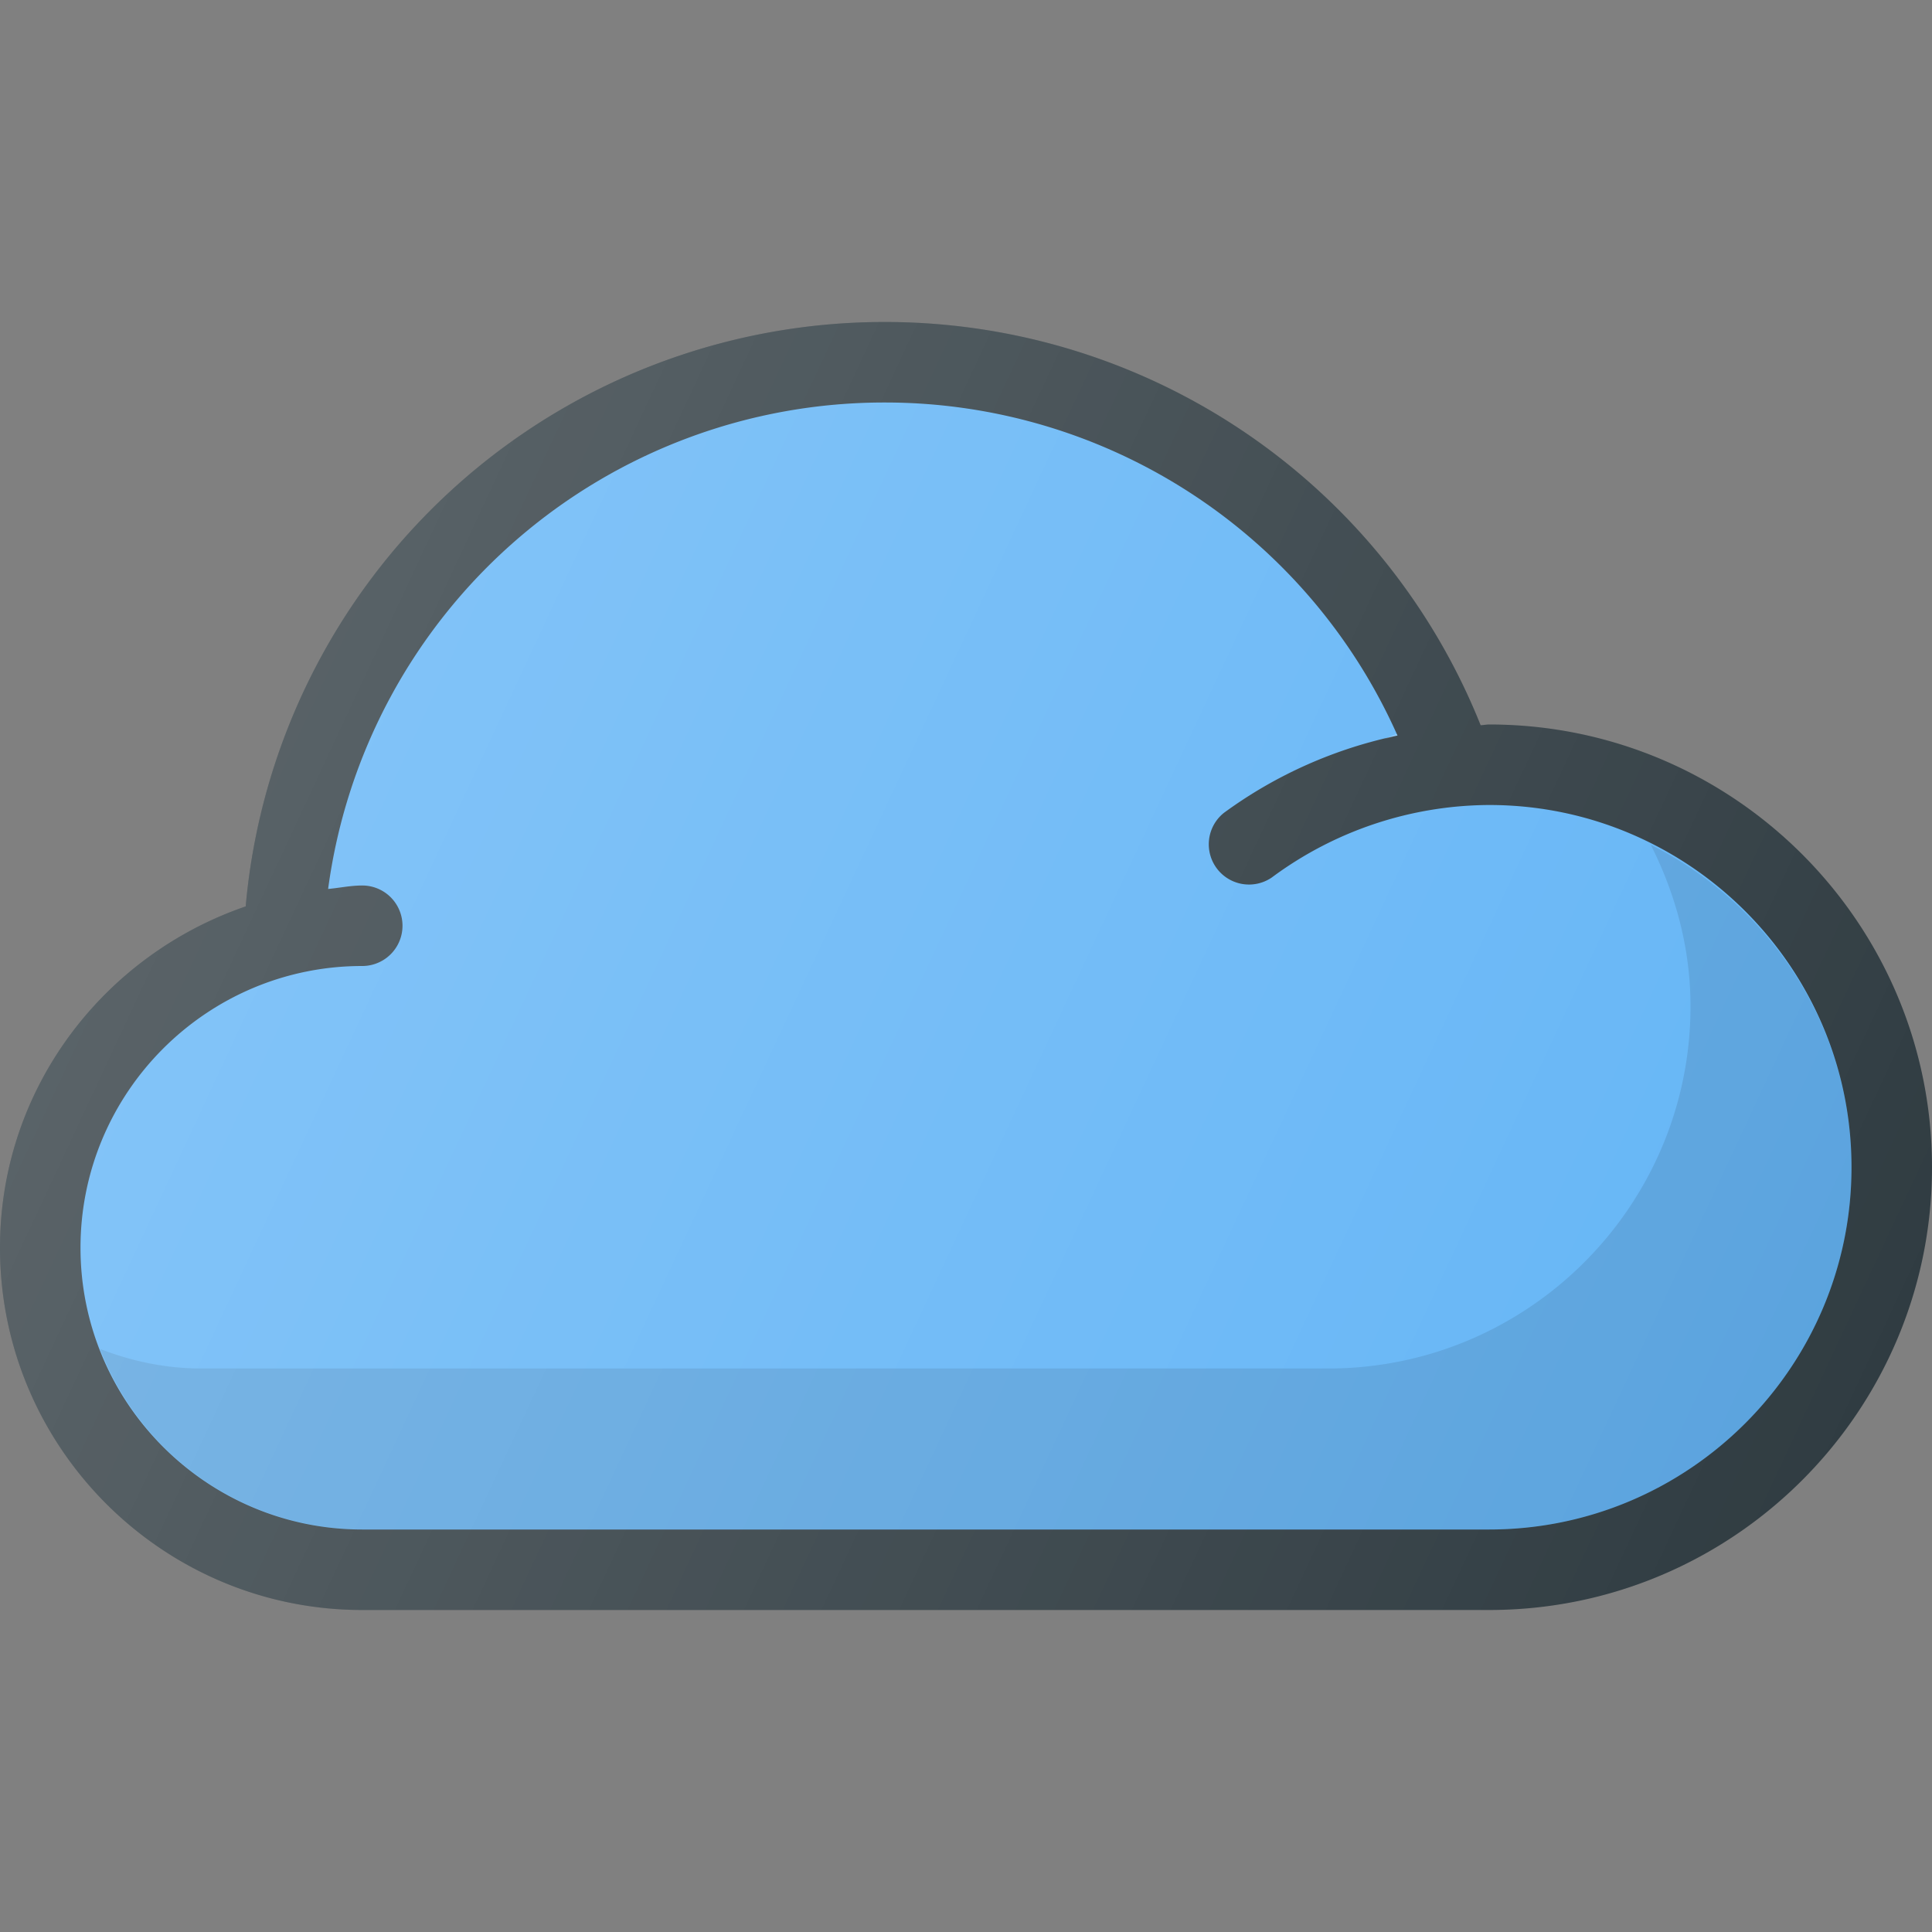
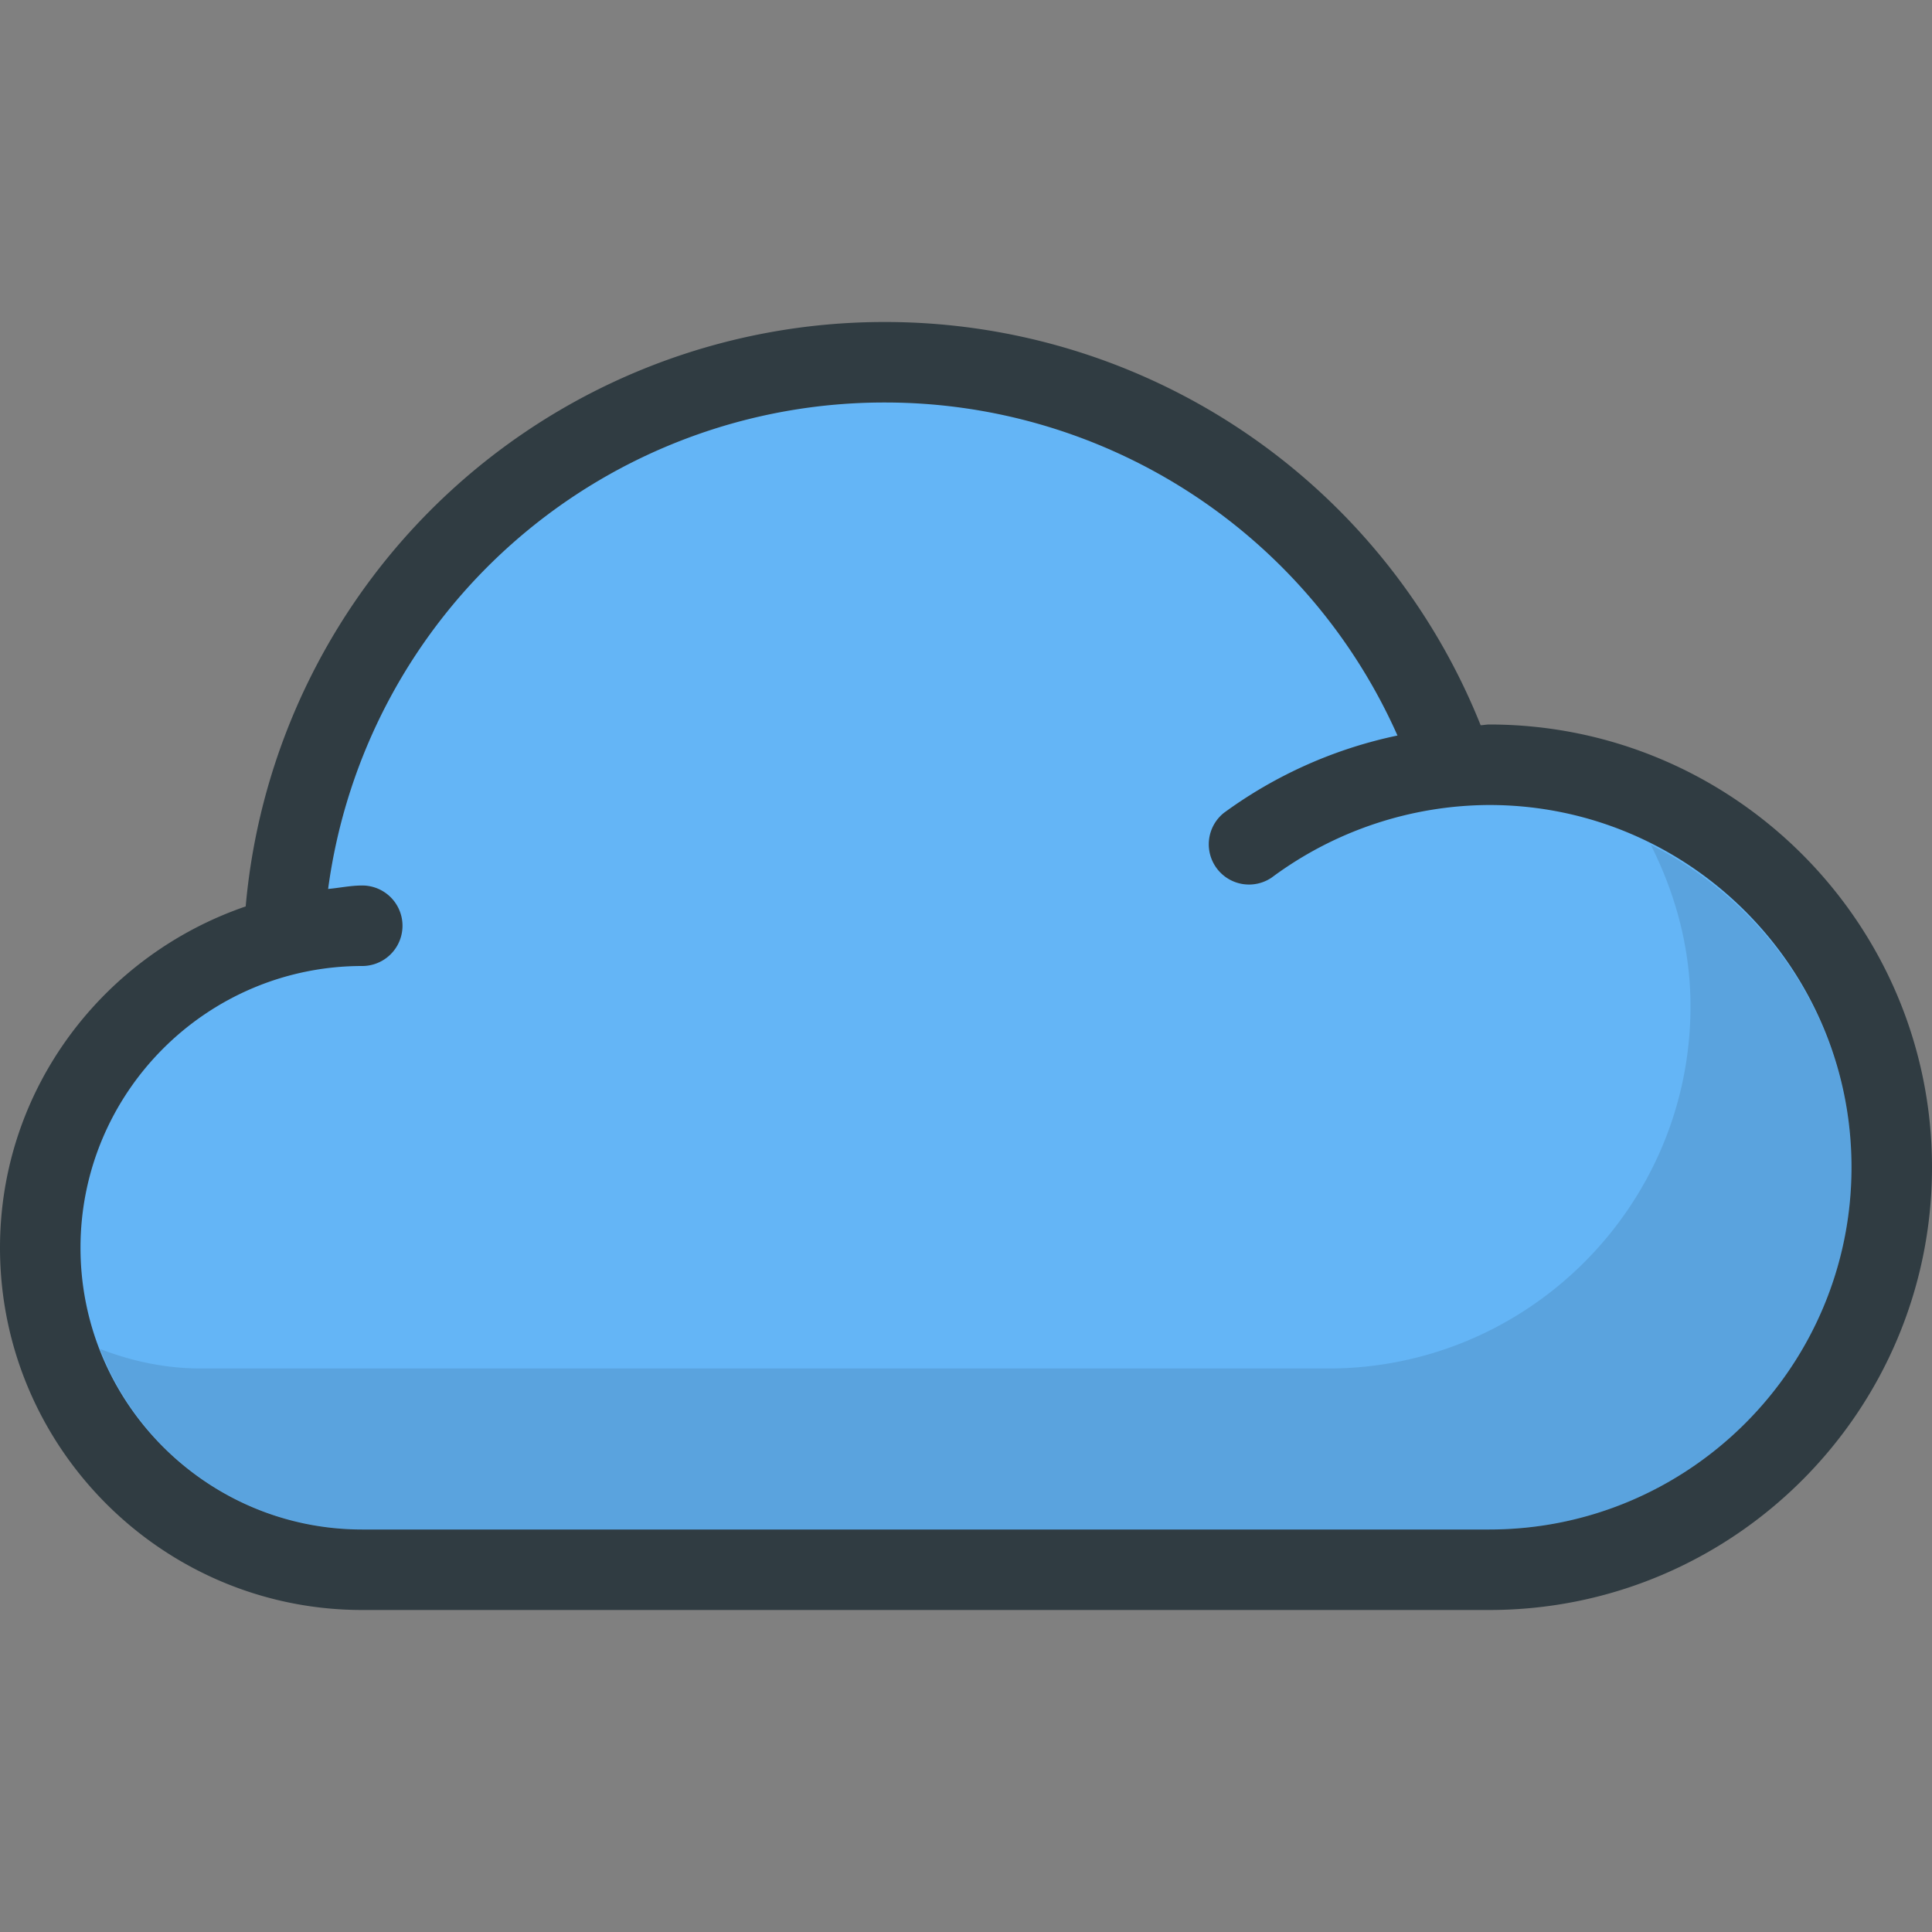
<svg xmlns="http://www.w3.org/2000/svg" viewBox="0 0 24 24" id="cloud">
  <rect x="0" y="0" width="24" height="24" fill="#808080" stroke="none" />
  <path fill="#303C42" d="M18.5 9c-.036 0-.071.008-.107.009A7.966 7.966 0 0 0 11 4a7.965 7.965 0 0 0-7.948 7.26C1.282 11.867 0 13.528 0 15.5 0 17.981 2.019 20 4.5 20h14c3.033 0 5.5-2.467 5.5-5.5S21.533 9 18.5 9z" />
  <path fill="#64B5F6" d="M18.5 19h-14C2.57 19 1 17.43 1 15.5S2.57 12 4.5 12a.5.5 0 1 0 0-1c-.145 0-.282.03-.424.043A6.97 6.97 0 0 1 11 5a6.966 6.966 0 0 1 6.36 4.137 5.583 5.583 0 0 0-2.158.962.5.5 0 0 0 .596.802A4.563 4.563 0 0 1 18.5 10c2.481 0 4.5 2.019 4.5 4.5S20.981 19 18.5 19z" />
  <path d="M20.506 10.494c.306.606.494 1.282.494 2.006 0 2.481-2.019 4.5-4.5 4.5h-14c-.444 0-.866-.091-1.257-.243A3.498 3.498 0 0 0 4.5 19h14c2.481 0 4.5-2.019 4.5-4.5 0-1.757-1.022-3.266-2.494-4.006z" opacity=".1" />
-   <path fill="#FFF" d="M17.36 9.137c-.003-.007-.008-.014-.01-.021-.052.022-.104.042-.155.065.055-.013.11-.032.165-.044z" opacity=".2" />
  <linearGradient id="a" x1="2.415" x2="22.59" y1="9.333" y2="18.741" gradientUnits="userSpaceOnUse">
    <stop offset="0" stop-color="#FFF" stop-opacity=".2" />
    <stop offset="1" stop-color="#FFF" stop-opacity="0" />
  </linearGradient>
-   <path fill="url(#a)" d="M18.5 9c-.036 0-.071.008-.107.009A7.966 7.966 0 0 0 11 4a7.965 7.965 0 0 0-7.948 7.26C1.282 11.867 0 13.528 0 15.5 0 17.981 2.019 20 4.5 20h14c3.033 0 5.5-2.467 5.5-5.5S21.533 9 18.5 9z" />
</svg>